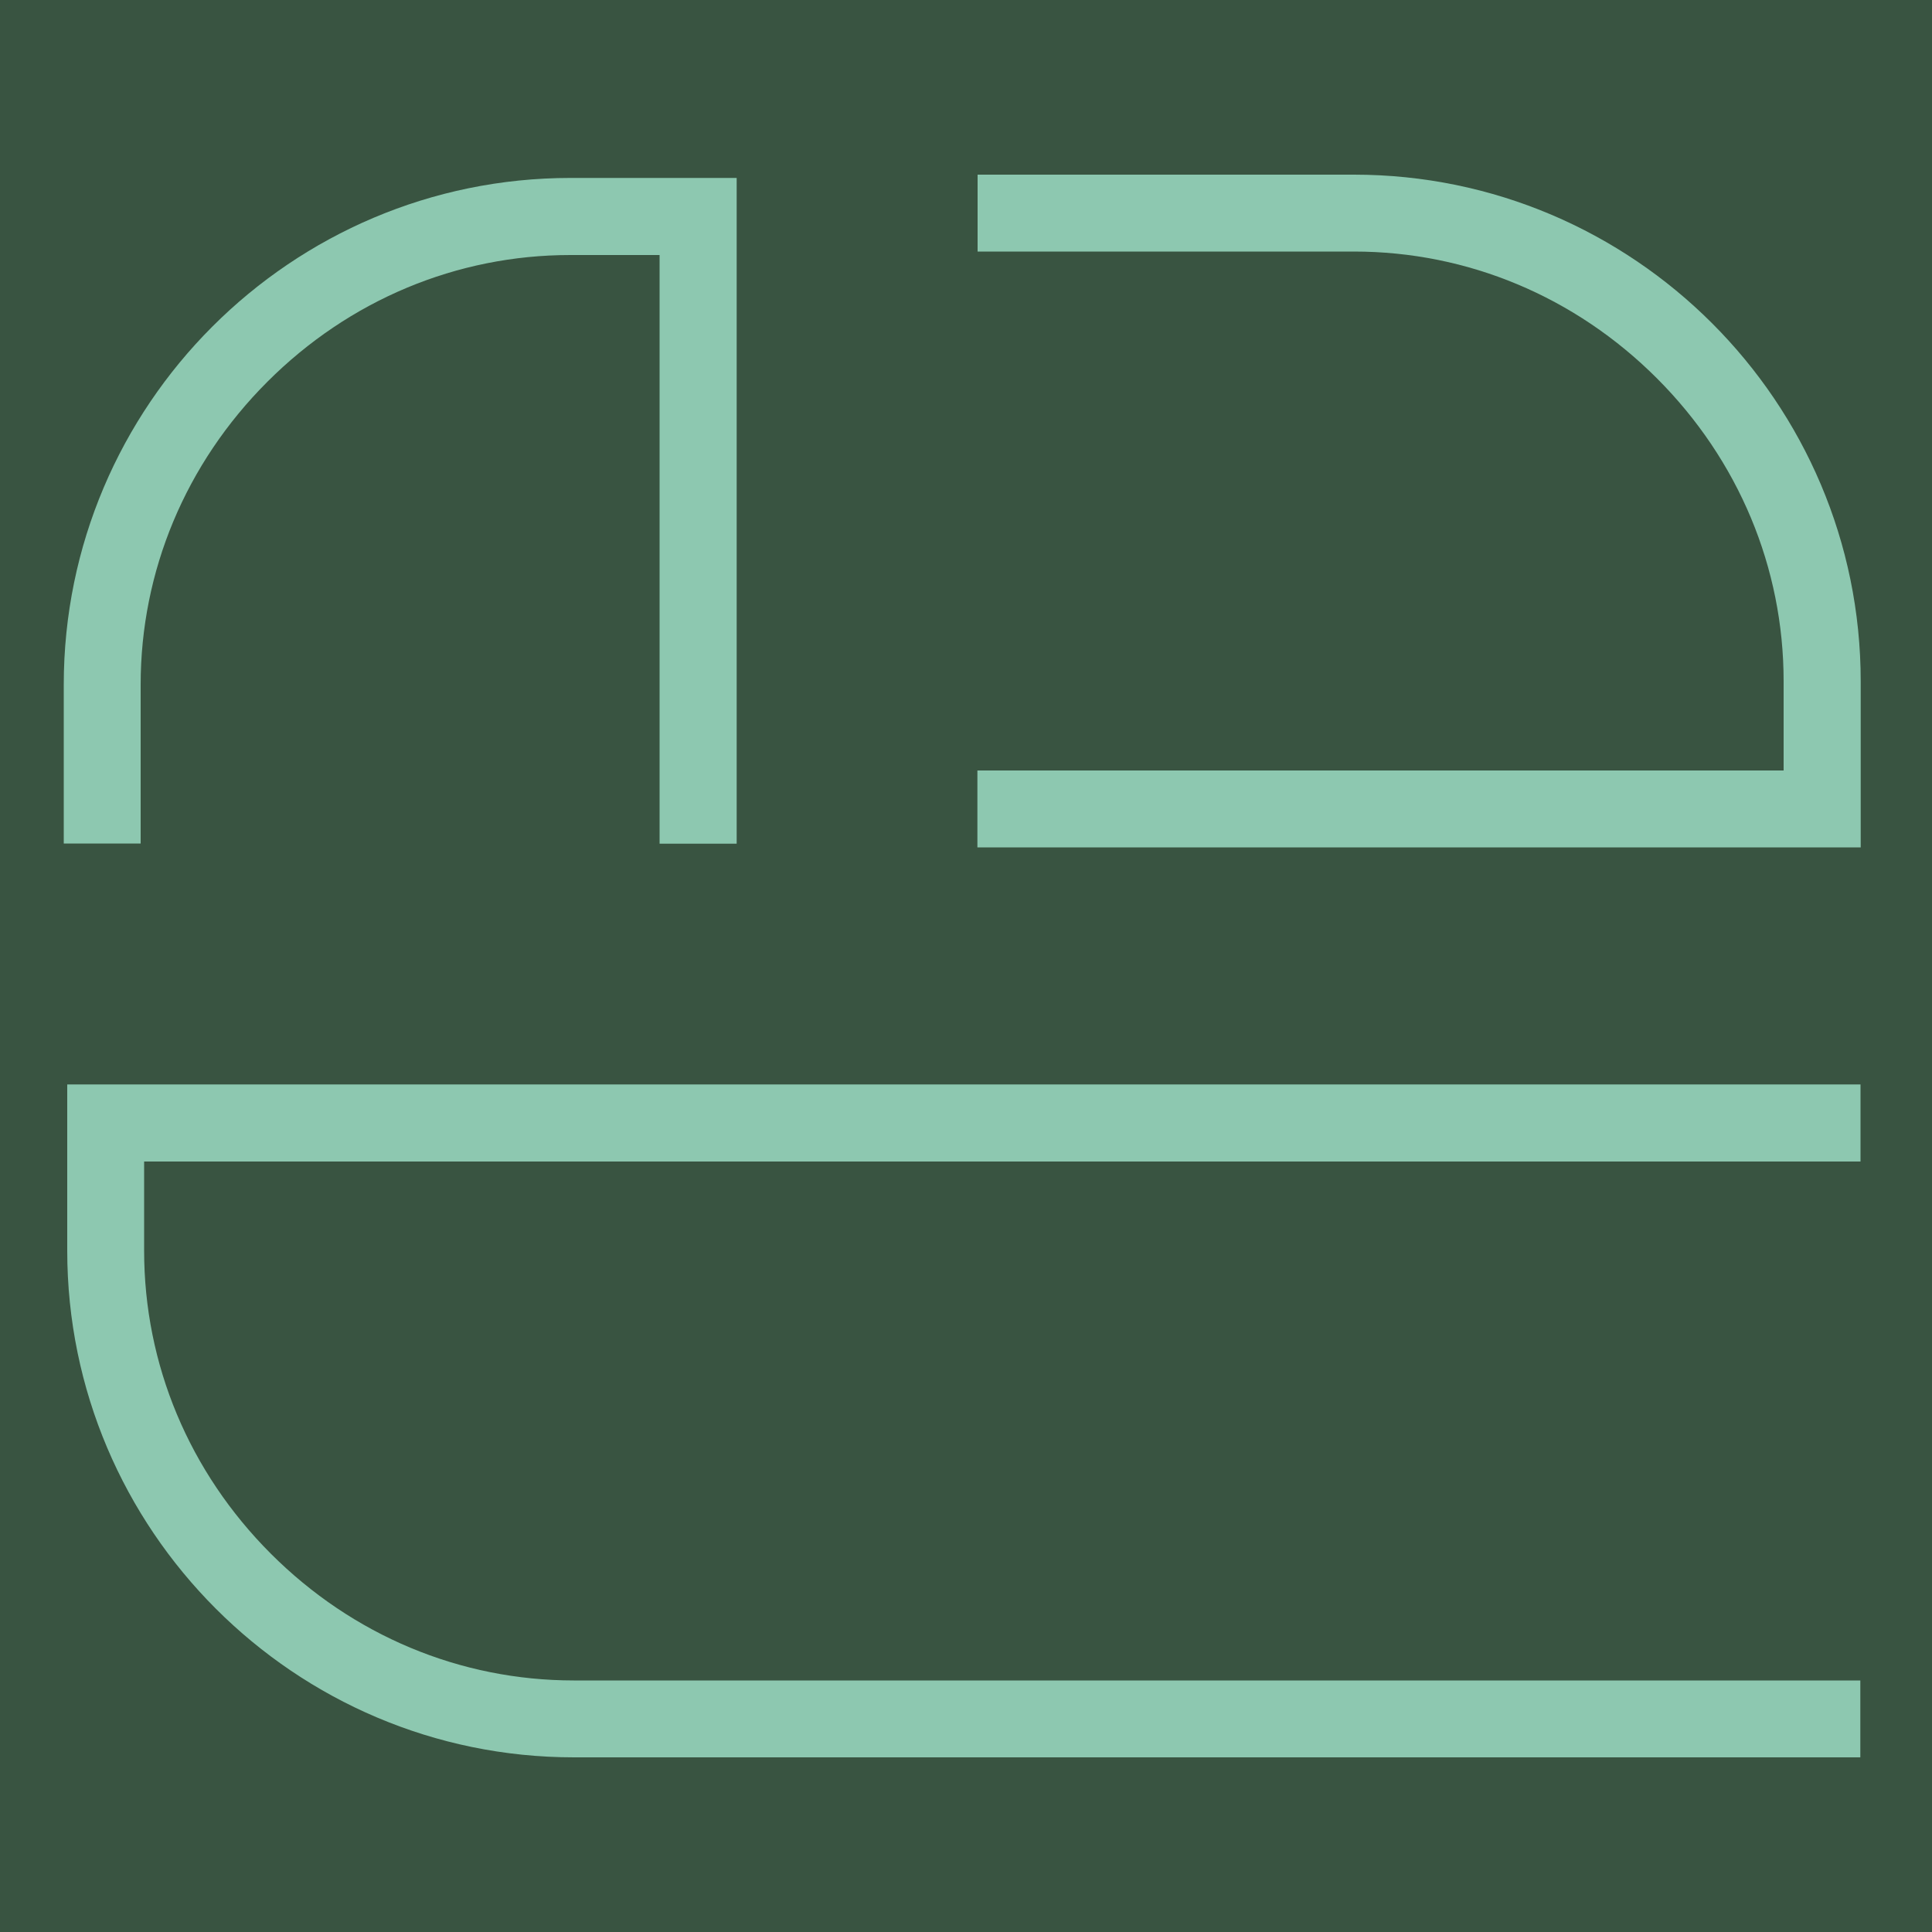
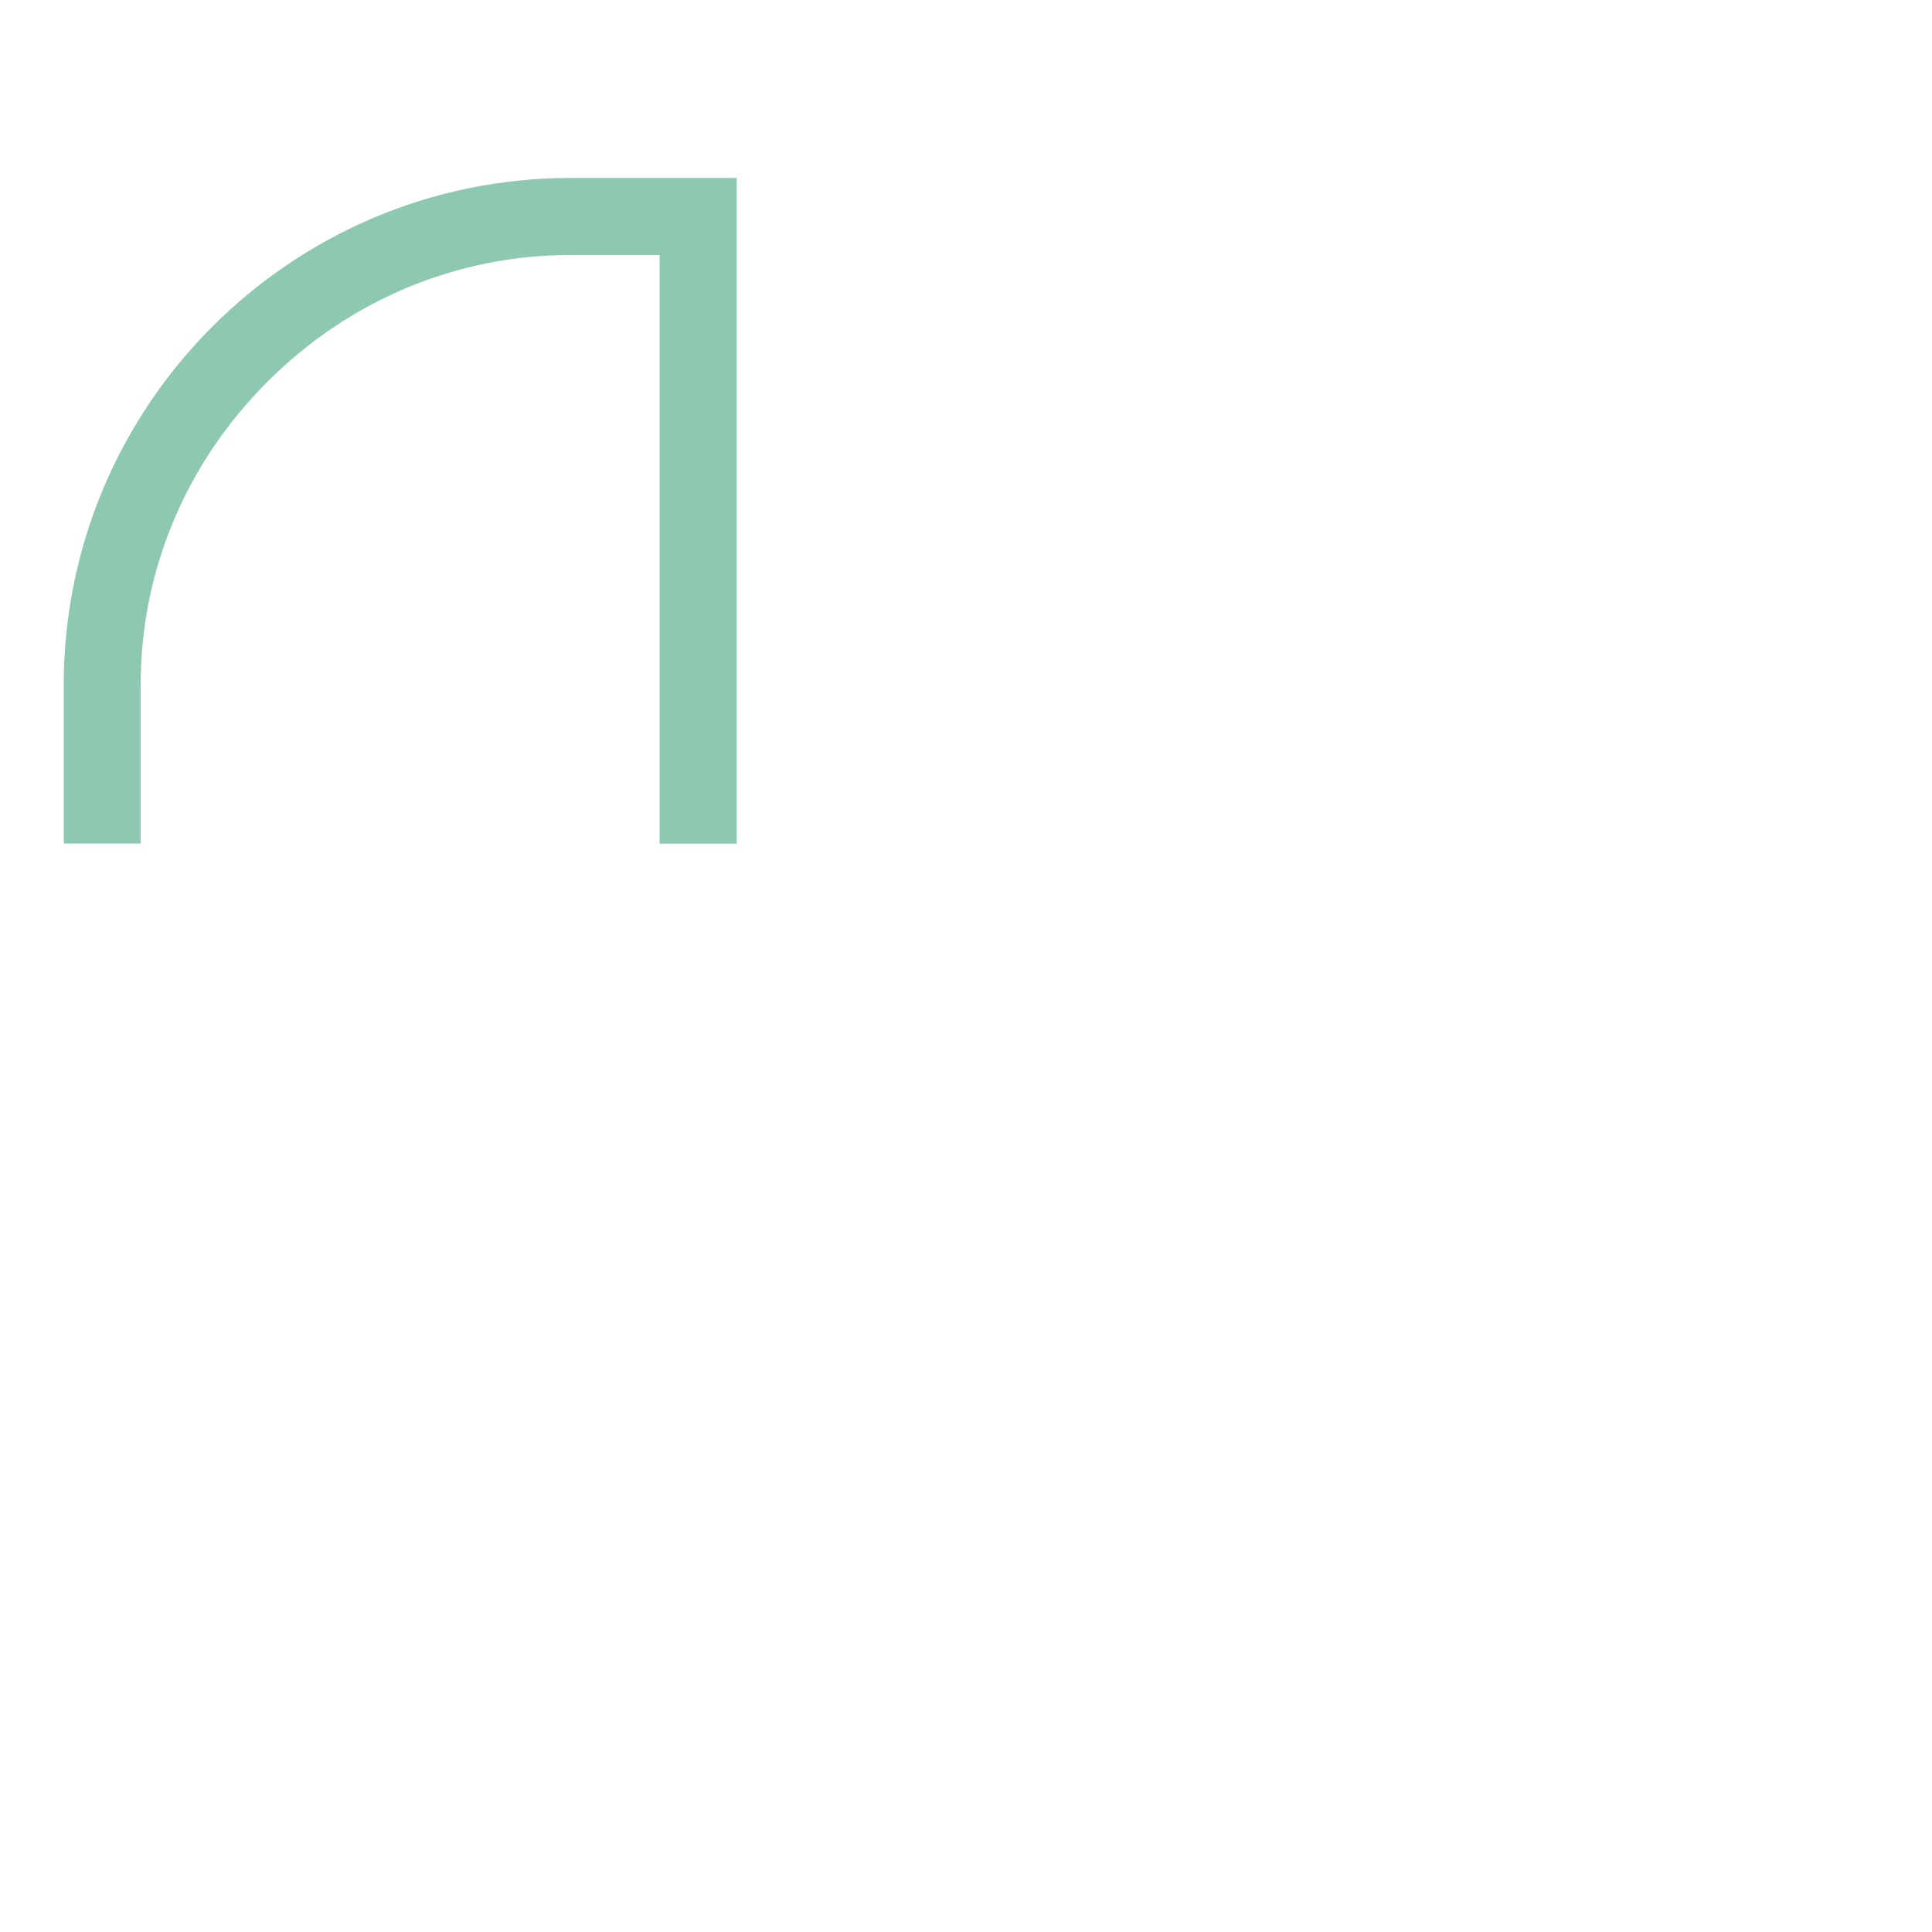
<svg xmlns="http://www.w3.org/2000/svg" id="Calque_1" data-name="Calque 1" viewBox="0 0 100 100">
  <defs>
    <style>
      .cls-1 {
        fill: #395441;
      }

      .cls-2 {
        fill: #8dc8b0;
      }
    </style>
  </defs>
-   <rect class="cls-1" x="-13.98" y="-15" width="130" height="130" />
  <g>
-     <path class="cls-2" d="M96.3,43.86h-45.71v-3.98h41.73v-4.62c0-5.88-2.33-11.45-6.56-15.68-4.23-4.23-9.8-6.56-15.68-6.56h-19.48v-3.98h19.48c14.46,0,26.23,11.77,26.23,26.23v8.6Z" />
    <path class="cls-2" d="M38.12,43.67h-3.98V13.2h-4.62c-5.88,0-11.45,2.33-15.68,6.56-4.23,4.23-6.56,9.8-6.56,15.68v8.22h-3.98v-8.22c0-14.46,11.77-26.23,26.23-26.23h8.6v34.45Z" />
-     <path class="cls-2" d="M96.3,60.12H7.46v4.62c0,5.88,2.33,11.45,6.56,15.68,4.23,4.23,9.8,6.56,15.68,6.56h66.59v3.98H29.71c-14.46,0-26.23-11.77-26.23-26.23v-8.6h92.82v3.98Z" />
  </g>
</svg>